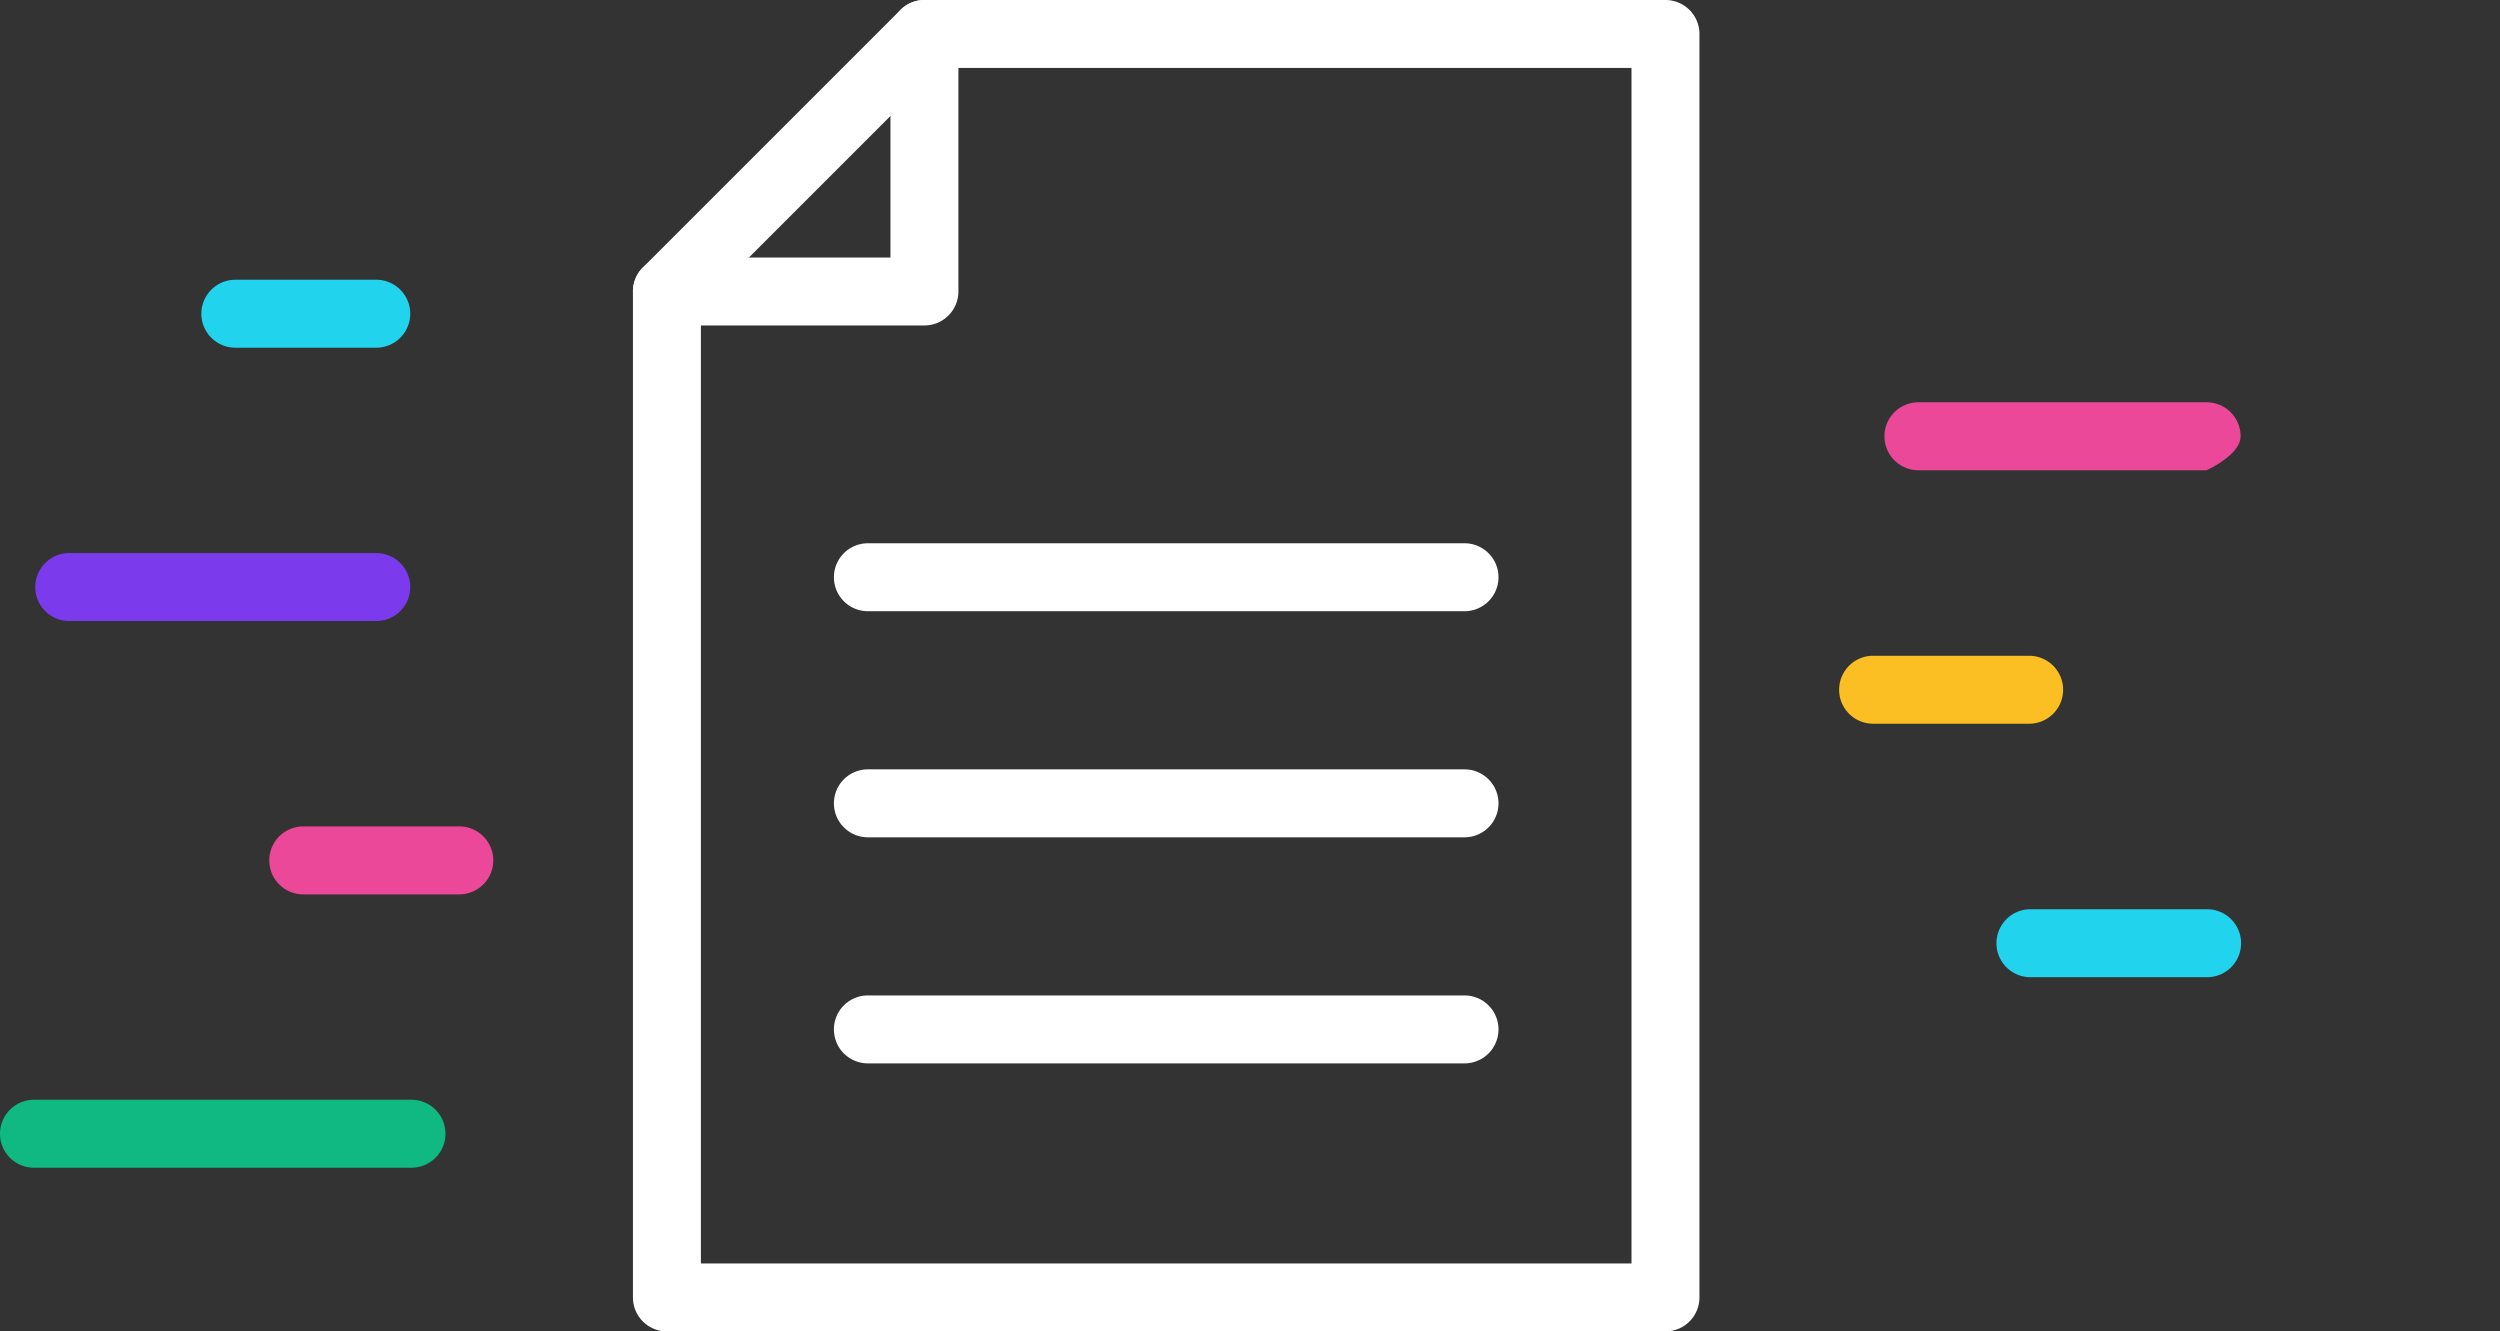
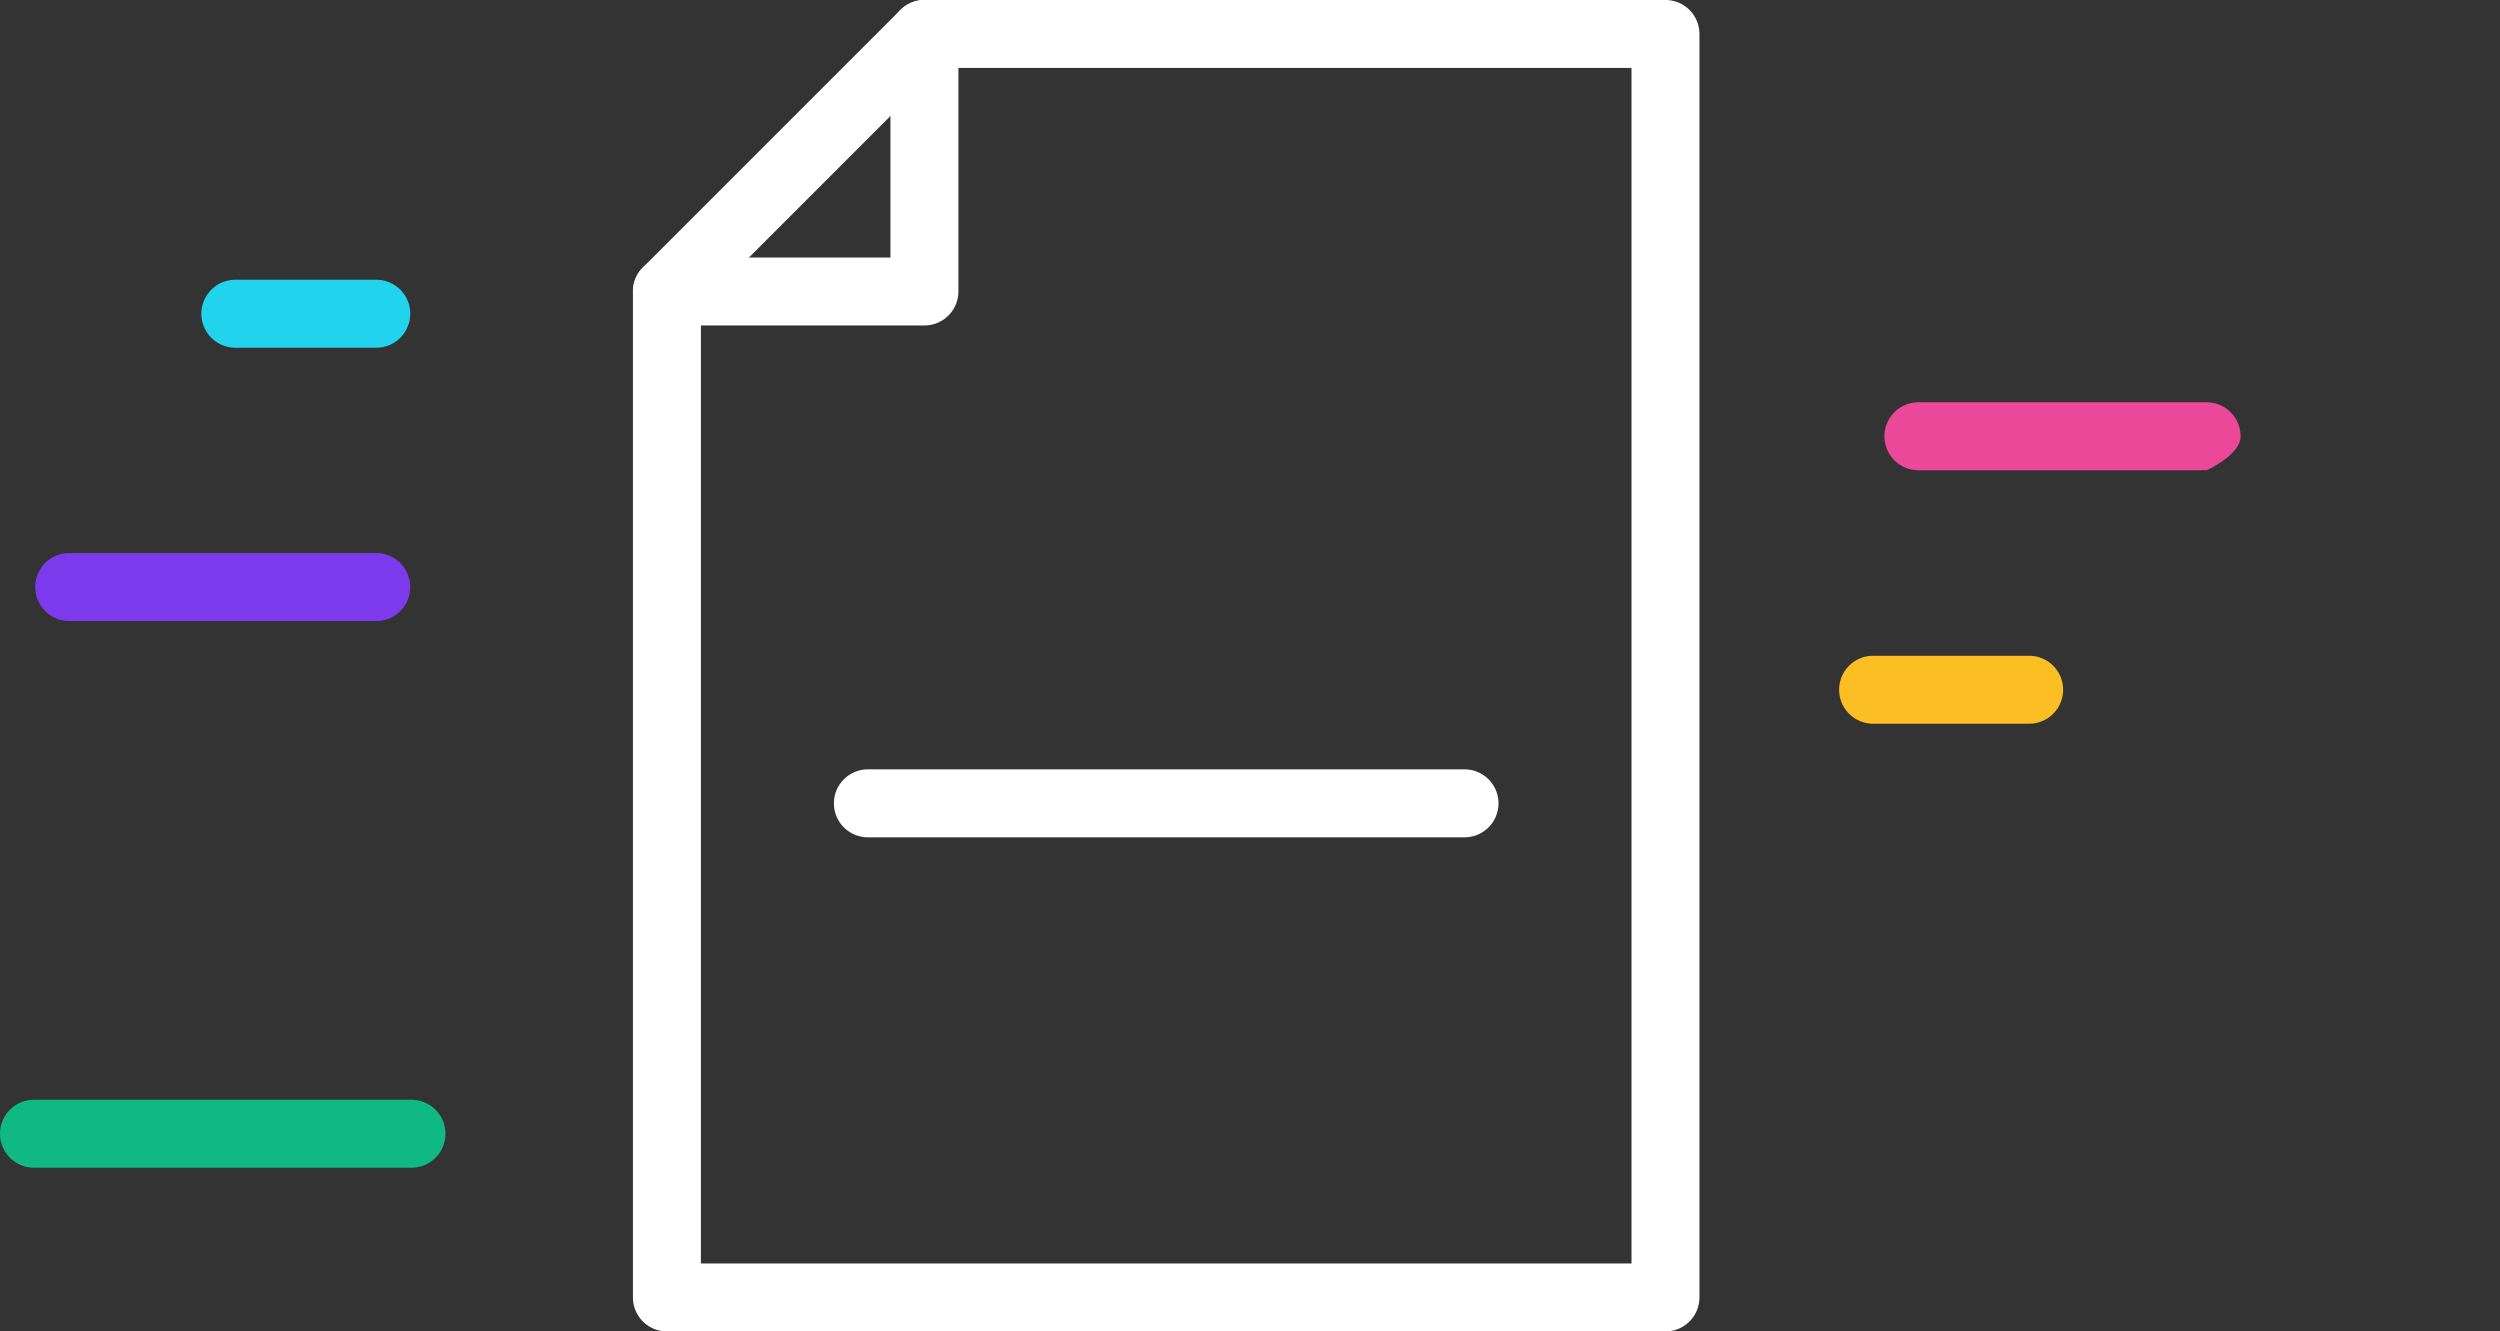
<svg xmlns="http://www.w3.org/2000/svg" width="110.374" height="58.781" viewBox="0 0 110.374 58.781">
  <rect x="0" y="0" width="110.374" height="58.781" fill="#333333" stroke="none" />
  <defs>
    <style>
      .cls-1 {
        fill: none;
      }

      .cls-2 {
        fill: #7c3aed;
      }

      .cls-3 {
        fill: #ec4899;
      }

      .cls-4 {
        fill: #fbbf24;
      }

      .cls-5 {
        fill: #22d3ee;
      }

      .cls-6 {
        fill: #10b981;
      }

      .cls-7 {
        clip-path: url(#clip-path);
      }

      .cls-8 {
        fill: #fff;
      }
    </style>
    <clipPath id="clip-path">
      <rect id="Rectangle_1087" data-name="Rectangle 1087" class="cls-1" width="47.086" height="58.781" transform="translate(0 0)" />
    </clipPath>
  </defs>
  <g id="Group_2473" data-name="Group 2473" transform="translate(-2973.666 552.611)">
    <path id="Path_377" data-name="Path 377" class="cls-2" d="M21.945,19.306H8.389a1.5,1.5,0,0,1,0-3H21.945a1.5,1.5,0,0,1,0,3" transform="translate(2968.333 -544.499)" />
-     <path id="Path_378" data-name="Path 378" class="cls-3" d="M18.167,29.264H11.278a1.5,1.5,0,0,1,0-3h6.889a1.5,1.5,0,0,1,0,3" transform="translate(2975.777 -542.389)" />
    <path id="Path_379" data-name="Path 379" class="cls-3" d="M88.611,4.638H62.934a1.5,1.5,0,0,1,0-3H75.658a1.5,1.5,0,0,1,1.5,1.5c0,.828-1.5,1.5-1.5,1.5" transform="translate(2995.429 -536.488)" />
    <path id="Path_380" data-name="Path 380" class="cls-4" d="M72.389,15.829H65.5a1.5,1.5,0,0,1,0-3h6.889a1.5,1.5,0,0,1,0,3" transform="translate(2990.863 -536.488)" />
-     <path id="Path_381" data-name="Path 381" class="cls-5" d="M78.752,45.805h-7.8a1.5,1.5,0,0,1,0-3h7.8a1.5,1.5,0,0,1,0,3" transform="translate(2992.357 -555.273)" />
    <path id="Path_382" data-name="Path 382" class="cls-6" d="M18.167,50.17H1.5a1.5,1.5,0,0,1,0-3H18.167a1.5,1.5,0,0,1,0,3" transform="translate(2973.666 -551.227)" />
    <path id="Path_383" data-name="Path 383" class="cls-5" d="M26.166,3.611H19.944a1.5,1.5,0,0,1,0-3h6.222a1.5,1.5,0,0,1,0,3" transform="translate(2964.112 -540.871)" />
    <g id="Group_2472" data-name="Group 2472" transform="translate(3001.61 -552.611)">
      <g id="Group_2471" data-name="Group 2471" class="cls-7">
        <path id="Path_1133" data-name="Path 1133" class="cls-8" d="M45.586,58.781H1.5a1.5,1.5,0,0,1-1.5-1.5V12.869a1.5,1.5,0,0,1,.439-1.06L11.809.44A1.5,1.5,0,0,1,12.869,0H45.586a1.5,1.5,0,0,1,1.5,1.5V57.281a1.5,1.5,0,0,1-1.5,1.5M3,55.781H44.086V3H13.49L3,13.491Z" />
        <path id="Path_1134" data-name="Path 1134" class="cls-8" d="M12.869,14.369H1.5a1.5,1.5,0,0,1,0-3h9.869V1.5a1.5,1.5,0,0,1,3,0V12.869a1.5,1.5,0,0,1-1.5,1.5" />
-         <path id="Path_1135" data-name="Path 1135" class="cls-8" d="M36.714,26.985H10.373a1.5,1.5,0,0,1,0-3H36.714a1.5,1.5,0,0,1,0,3" />
        <path id="Path_1136" data-name="Path 1136" class="cls-8" d="M36.714,36.967H10.373a1.5,1.5,0,0,1,0-3H36.714a1.5,1.5,0,0,1,0,3" />
-         <path id="Path_1137" data-name="Path 1137" class="cls-8" d="M36.714,46.948H10.373a1.5,1.5,0,0,1,0-3H36.714a1.5,1.5,0,0,1,0,3" />
      </g>
    </g>
  </g>
</svg>